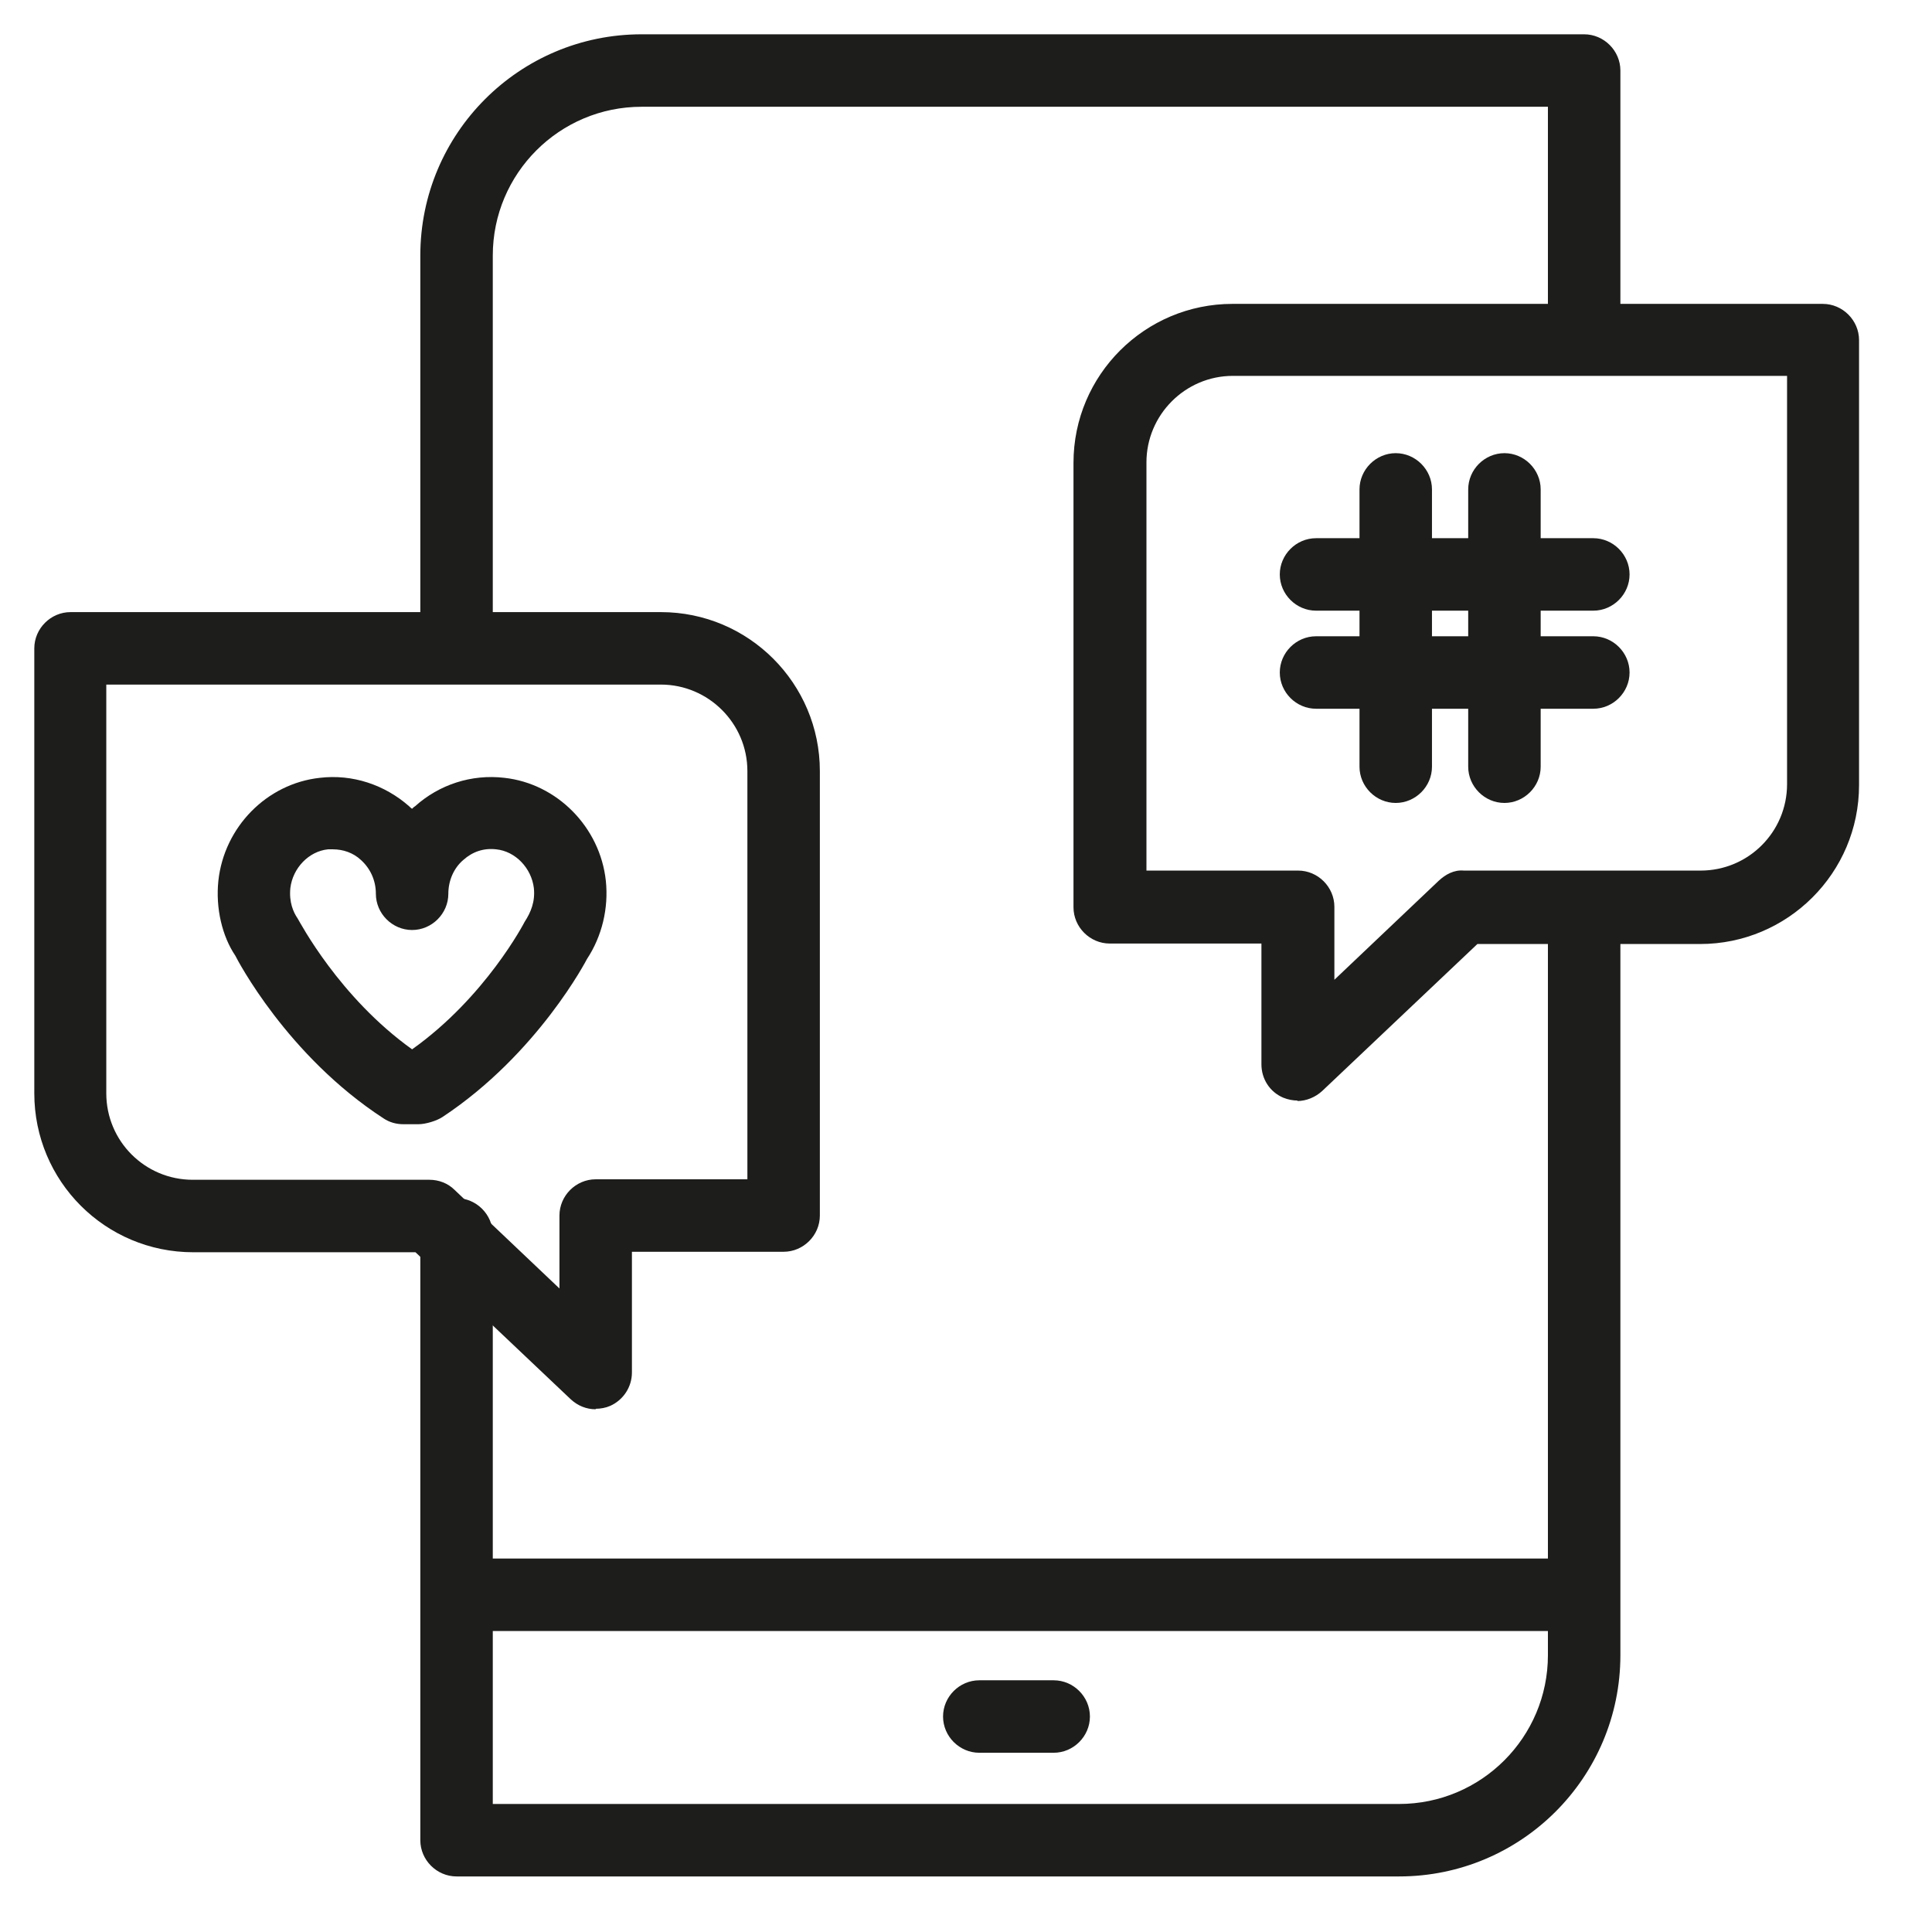
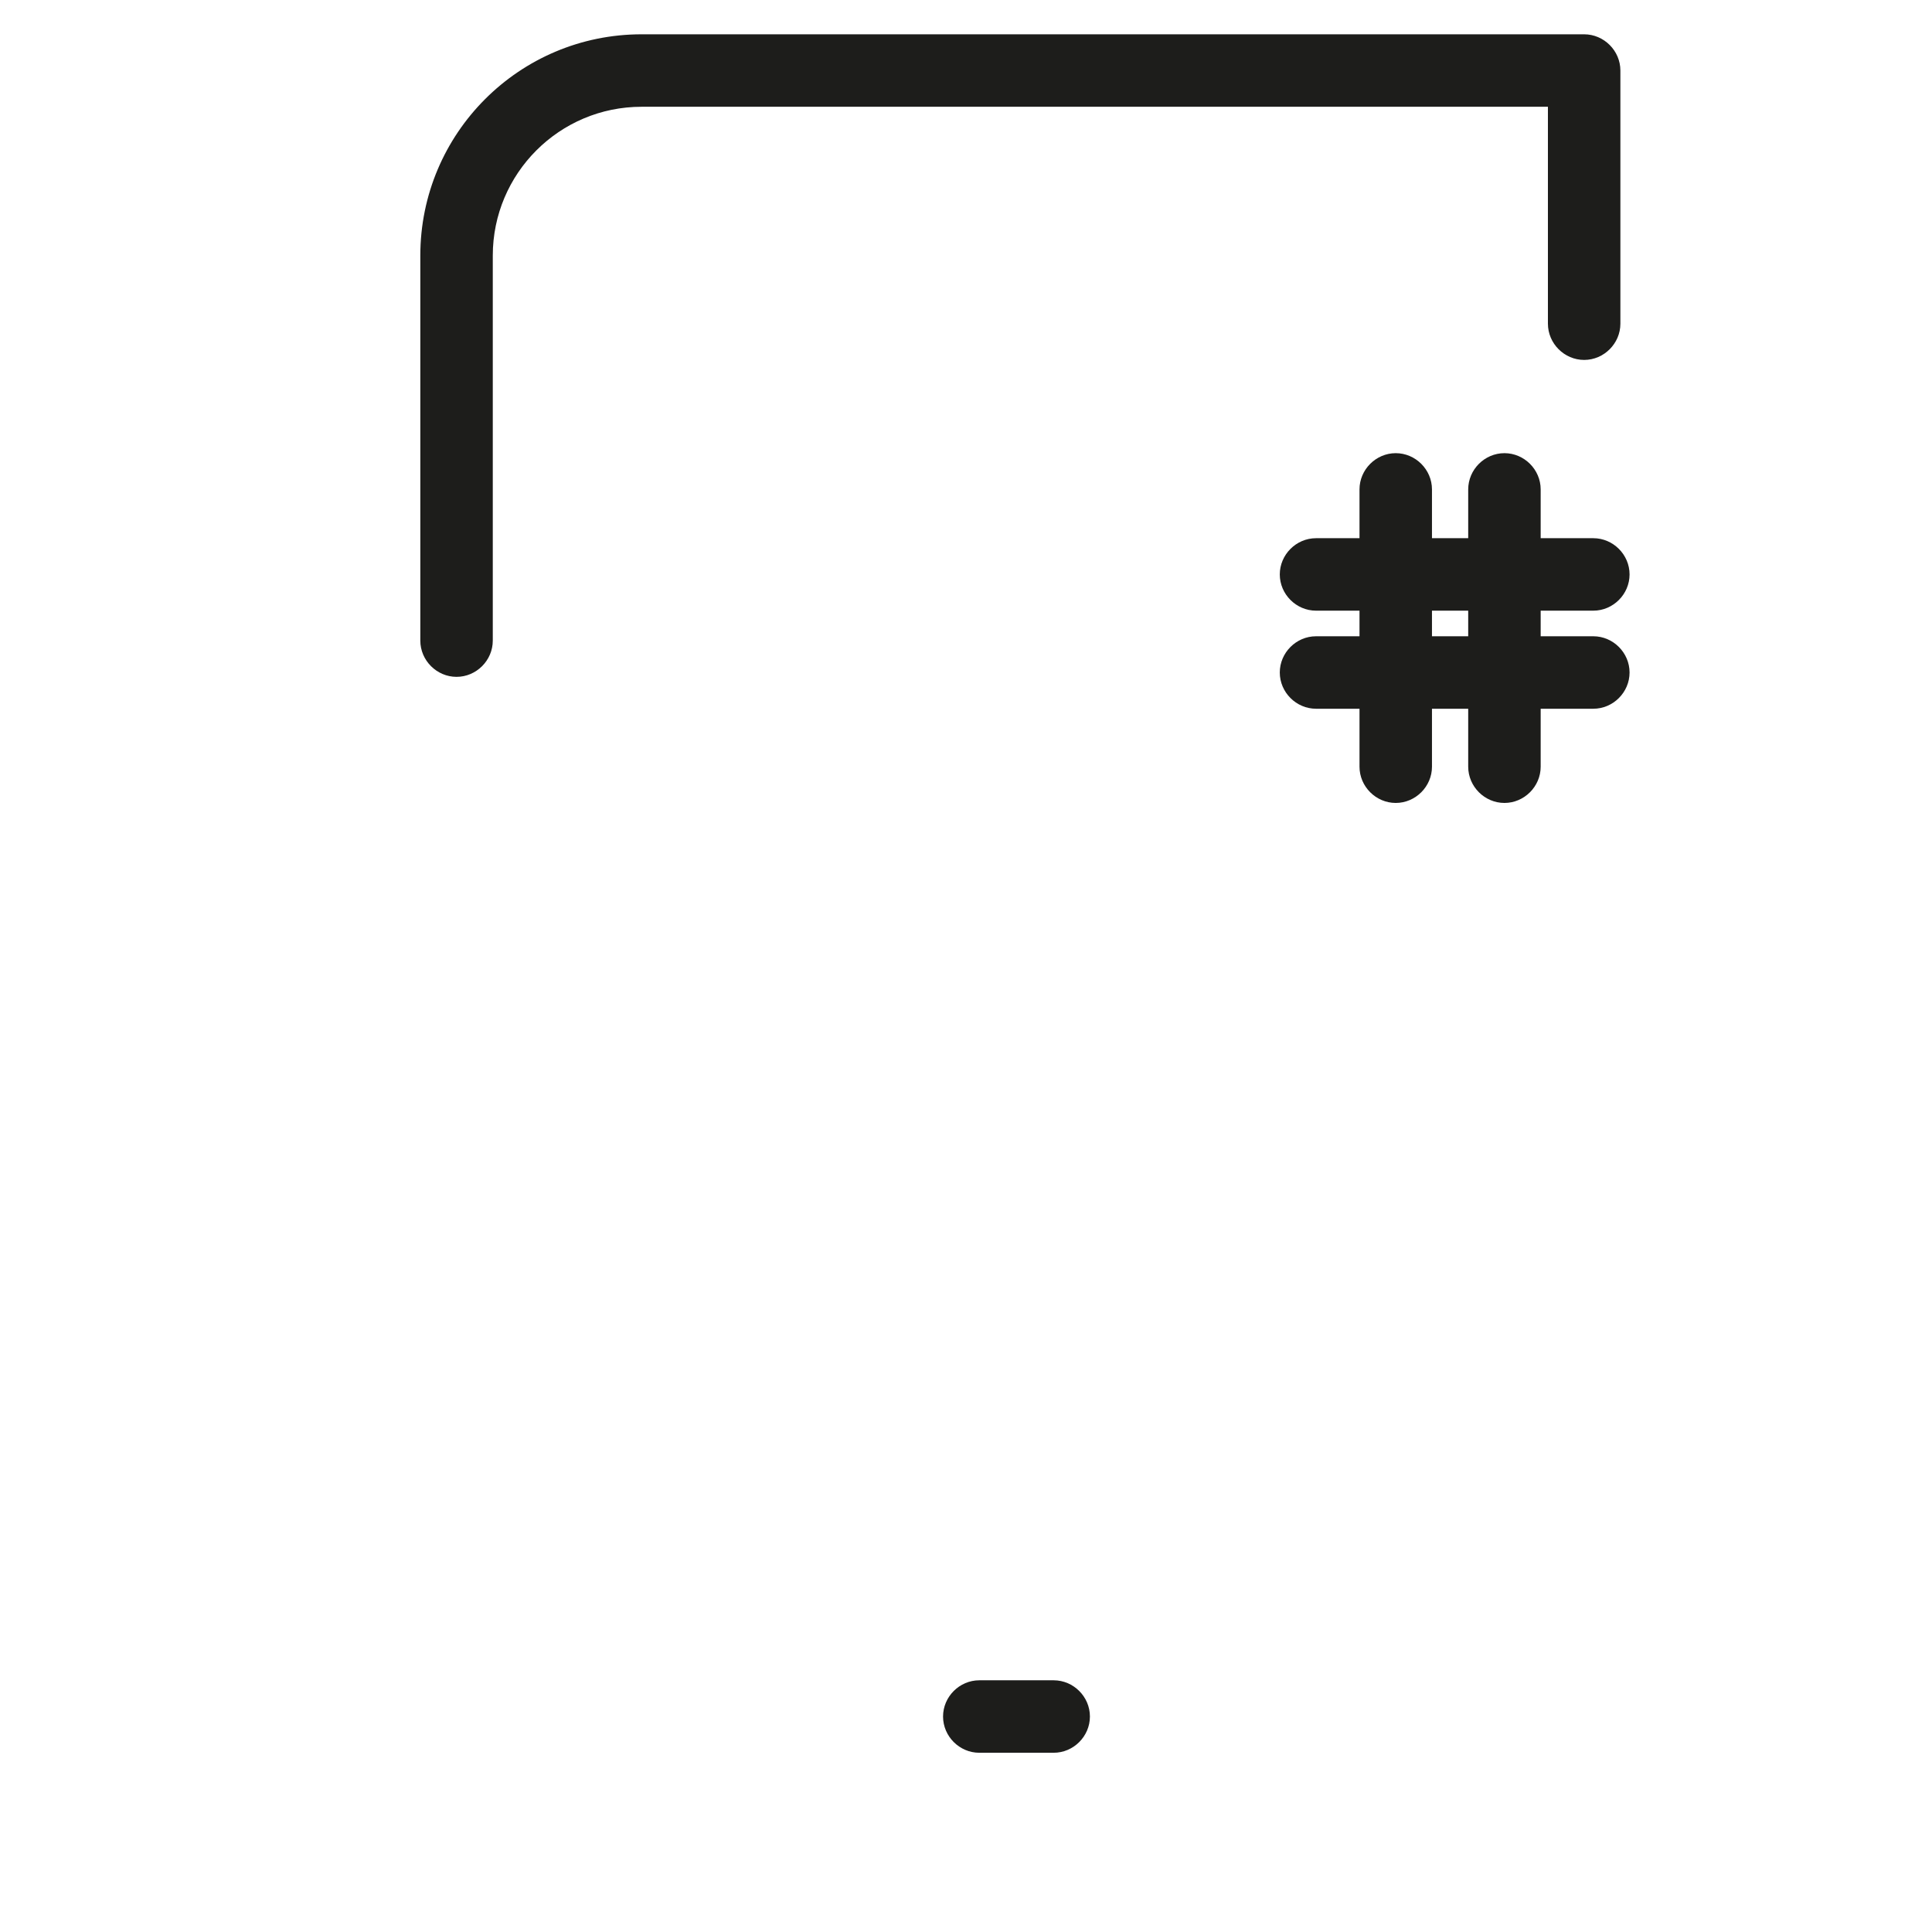
<svg xmlns="http://www.w3.org/2000/svg" id="Ebene_1" data-name="Ebene 1" viewBox="0 0 39.99 39.99">
  <defs>
    <style>
      .cls-1 {
        fill: #1d1d1b;
      }
    </style>
  </defs>
  <path class="cls-1" d="M9.45,14.01c-.41,0-.75-.34-.75-.75v-7.97c0-2.53,2.05-4.58,4.58-4.58h19.51c.41,0,.75.34.75.75v5.24c0,.41-.34.75-.75.75s-.75-.34-.75-.75V2.21H13.28c-1.7,0-3.08,1.38-3.08,3.08v7.97c0,.41-.34.75-.75.75Z" />
-   <path class="cls-1" d="M28.96,38.84H9.45c-.41,0-.75-.34-.75-.75v-12.54c0-.41.34-.75.75-.75s.75.34.75.75v11.79h18.76c1.7,0,3.08-1.38,3.08-3.08v-15.39c0-.41.34-.75.75-.75s.75.34.75.75v15.39c0,2.53-2.05,4.58-4.58,4.58Z" />
-   <path class="cls-1" d="M26.86,22.78c-.1,0-.2-.02-.3-.06-.28-.12-.45-.39-.45-.69v-2.5h-3.14c-.41,0-.75-.34-.75-.75v-9.2c0-1.82,1.48-3.29,3.29-3.29h12.22c.41,0,.75.34.75.75v9.21c0,1.82-1.48,3.29-3.29,3.29h-4.61s-3.21,3.04-3.21,3.04c-.14.13-.33.21-.52.21ZM23.73,18.02h3.14c.41,0,.75.34.75.75v1.51l2.16-2.05c.14-.13.32-.23.52-.21h4.9c.99,0,1.79-.8,1.79-1.79V7.78h-11.47c-.99,0-1.79.81-1.79,1.79v8.45Z" />
  <path class="cls-1" d="M28.89,16.62c-.41,0-.75-.34-.75-.75v-5.74c0-.41.34-.75.75-.75s.75.34.75.75v5.74c0,.41-.34.75-.75.75Z" />
  <path class="cls-1" d="M31.14,16.62c-.41,0-.75-.34-.75-.75v-5.74c0-.41.34-.75.75-.75s.75.34.75.75v5.74c0,.41-.34.75-.75.75Z" />
  <path class="cls-1" d="M32.98,12.64h-5.74c-.41,0-.75-.34-.75-.75s.34-.75.75-.75h5.74c.41,0,.75.34.75.75s-.34.75-.75.75Z" />
  <path class="cls-1" d="M32.98,14.67h-5.74c-.41,0-.75-.34-.75-.75s.34-.75.75-.75h5.74c.41,0,.75.34.75.75s-.34.75-.75.75Z" />
-   <path class="cls-1" d="M12.33,29.17c-.19,0-.37-.07-.52-.21l-3.03-2.87h0l-.18-.17H4c-1.82,0-3.29-1.47-3.29-3.29v-9.21c0-.41.34-.75.75-.75h12.22c1.82,0,3.29,1.48,3.29,3.29v9.2c0,.41-.34.75-.75.75h-3.14v2.5c0,.3-.18.57-.45.69-.09.04-.2.06-.3.06ZM9.82,25l1.76,1.67v-1.51c0-.41.34-.75.75-.75h3.14v-8.45c0-.99-.81-1.79-1.79-1.79H2.2v8.46c0,.99.8,1.79,1.79,1.79h4.9s0,0,0,0c.19,0,.38.07.52.21l.4.38Z" />
-   <path class="cls-1" d="M8.66,23.27h-.31c-.15,0-.29-.04-.41-.12-2-1.3-3.03-3.29-3.07-3.37-.27-.4-.41-.98-.35-1.55.12-1.11,1-2.01,2.1-2.13.67-.08,1.34.14,1.85.59.02.02.04.04.06.05.02-.02.04-.04.06-.05.5-.45,1.17-.67,1.85-.59,1.09.12,1.98,1.02,2.1,2.13.06.57-.08,1.15-.39,1.62,0,0-1.01,1.96-2.99,3.27-.12.08-.35.15-.5.15ZM6.89,17.58s-.07,0-.1,0c-.4.04-.73.39-.78.8-.03.29.06.5.15.63.05.08.86,1.63,2.37,2.71,1.52-1.08,2.32-2.62,2.33-2.64.13-.2.22-.42.19-.7-.05-.41-.38-.76-.78-.8-.26-.03-.49.05-.68.22-.2.17-.31.43-.31.7,0,.41-.34.75-.75.75s-.75-.34-.75-.75c0-.27-.11-.52-.31-.7-.16-.15-.37-.22-.58-.22Z" />
-   <path class="cls-1" d="M32.22,33.76H9.67c-.41,0-.75-.34-.75-.75s.34-.75.75-.75h22.55c.41,0,.75.34.75.75s-.34.75-.75.75Z" />
  <path class="cls-1" d="M21.81,36.28h-1.54c-.41,0-.75-.34-.75-.75s.34-.75.75-.75h1.54c.41,0,.75.34.75.75s-.34.75-.75.75Z" />
</svg>